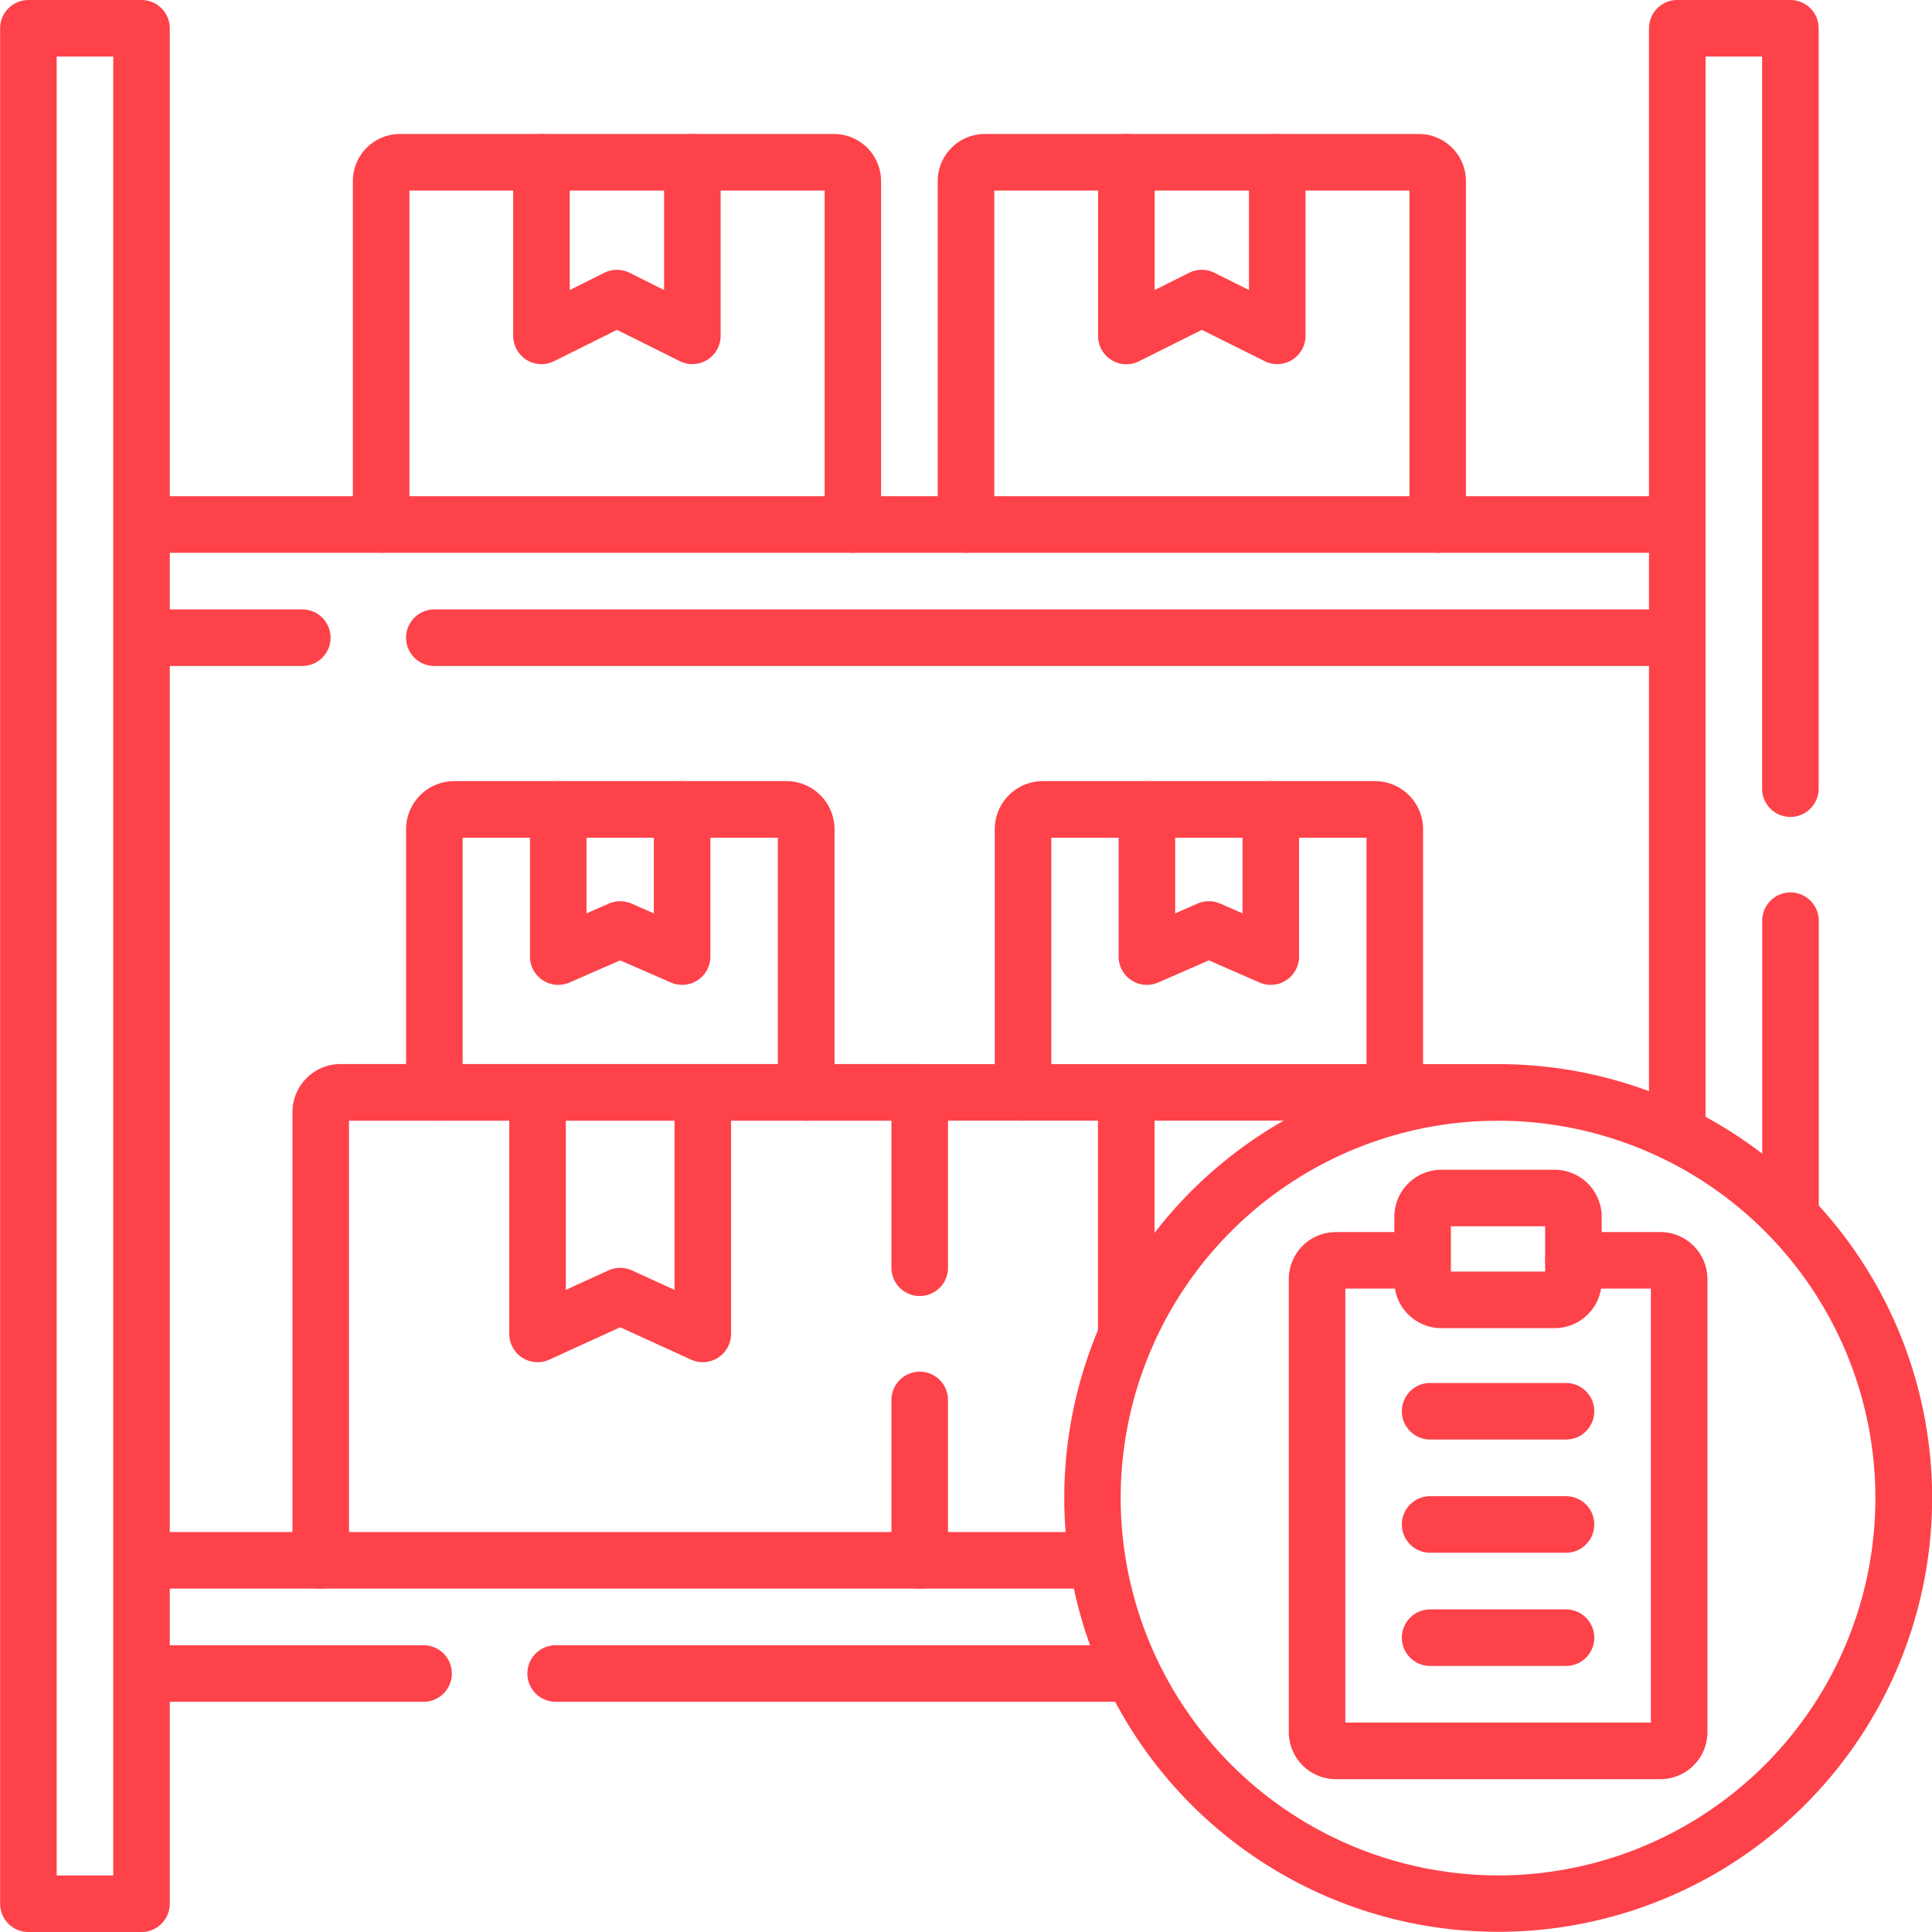
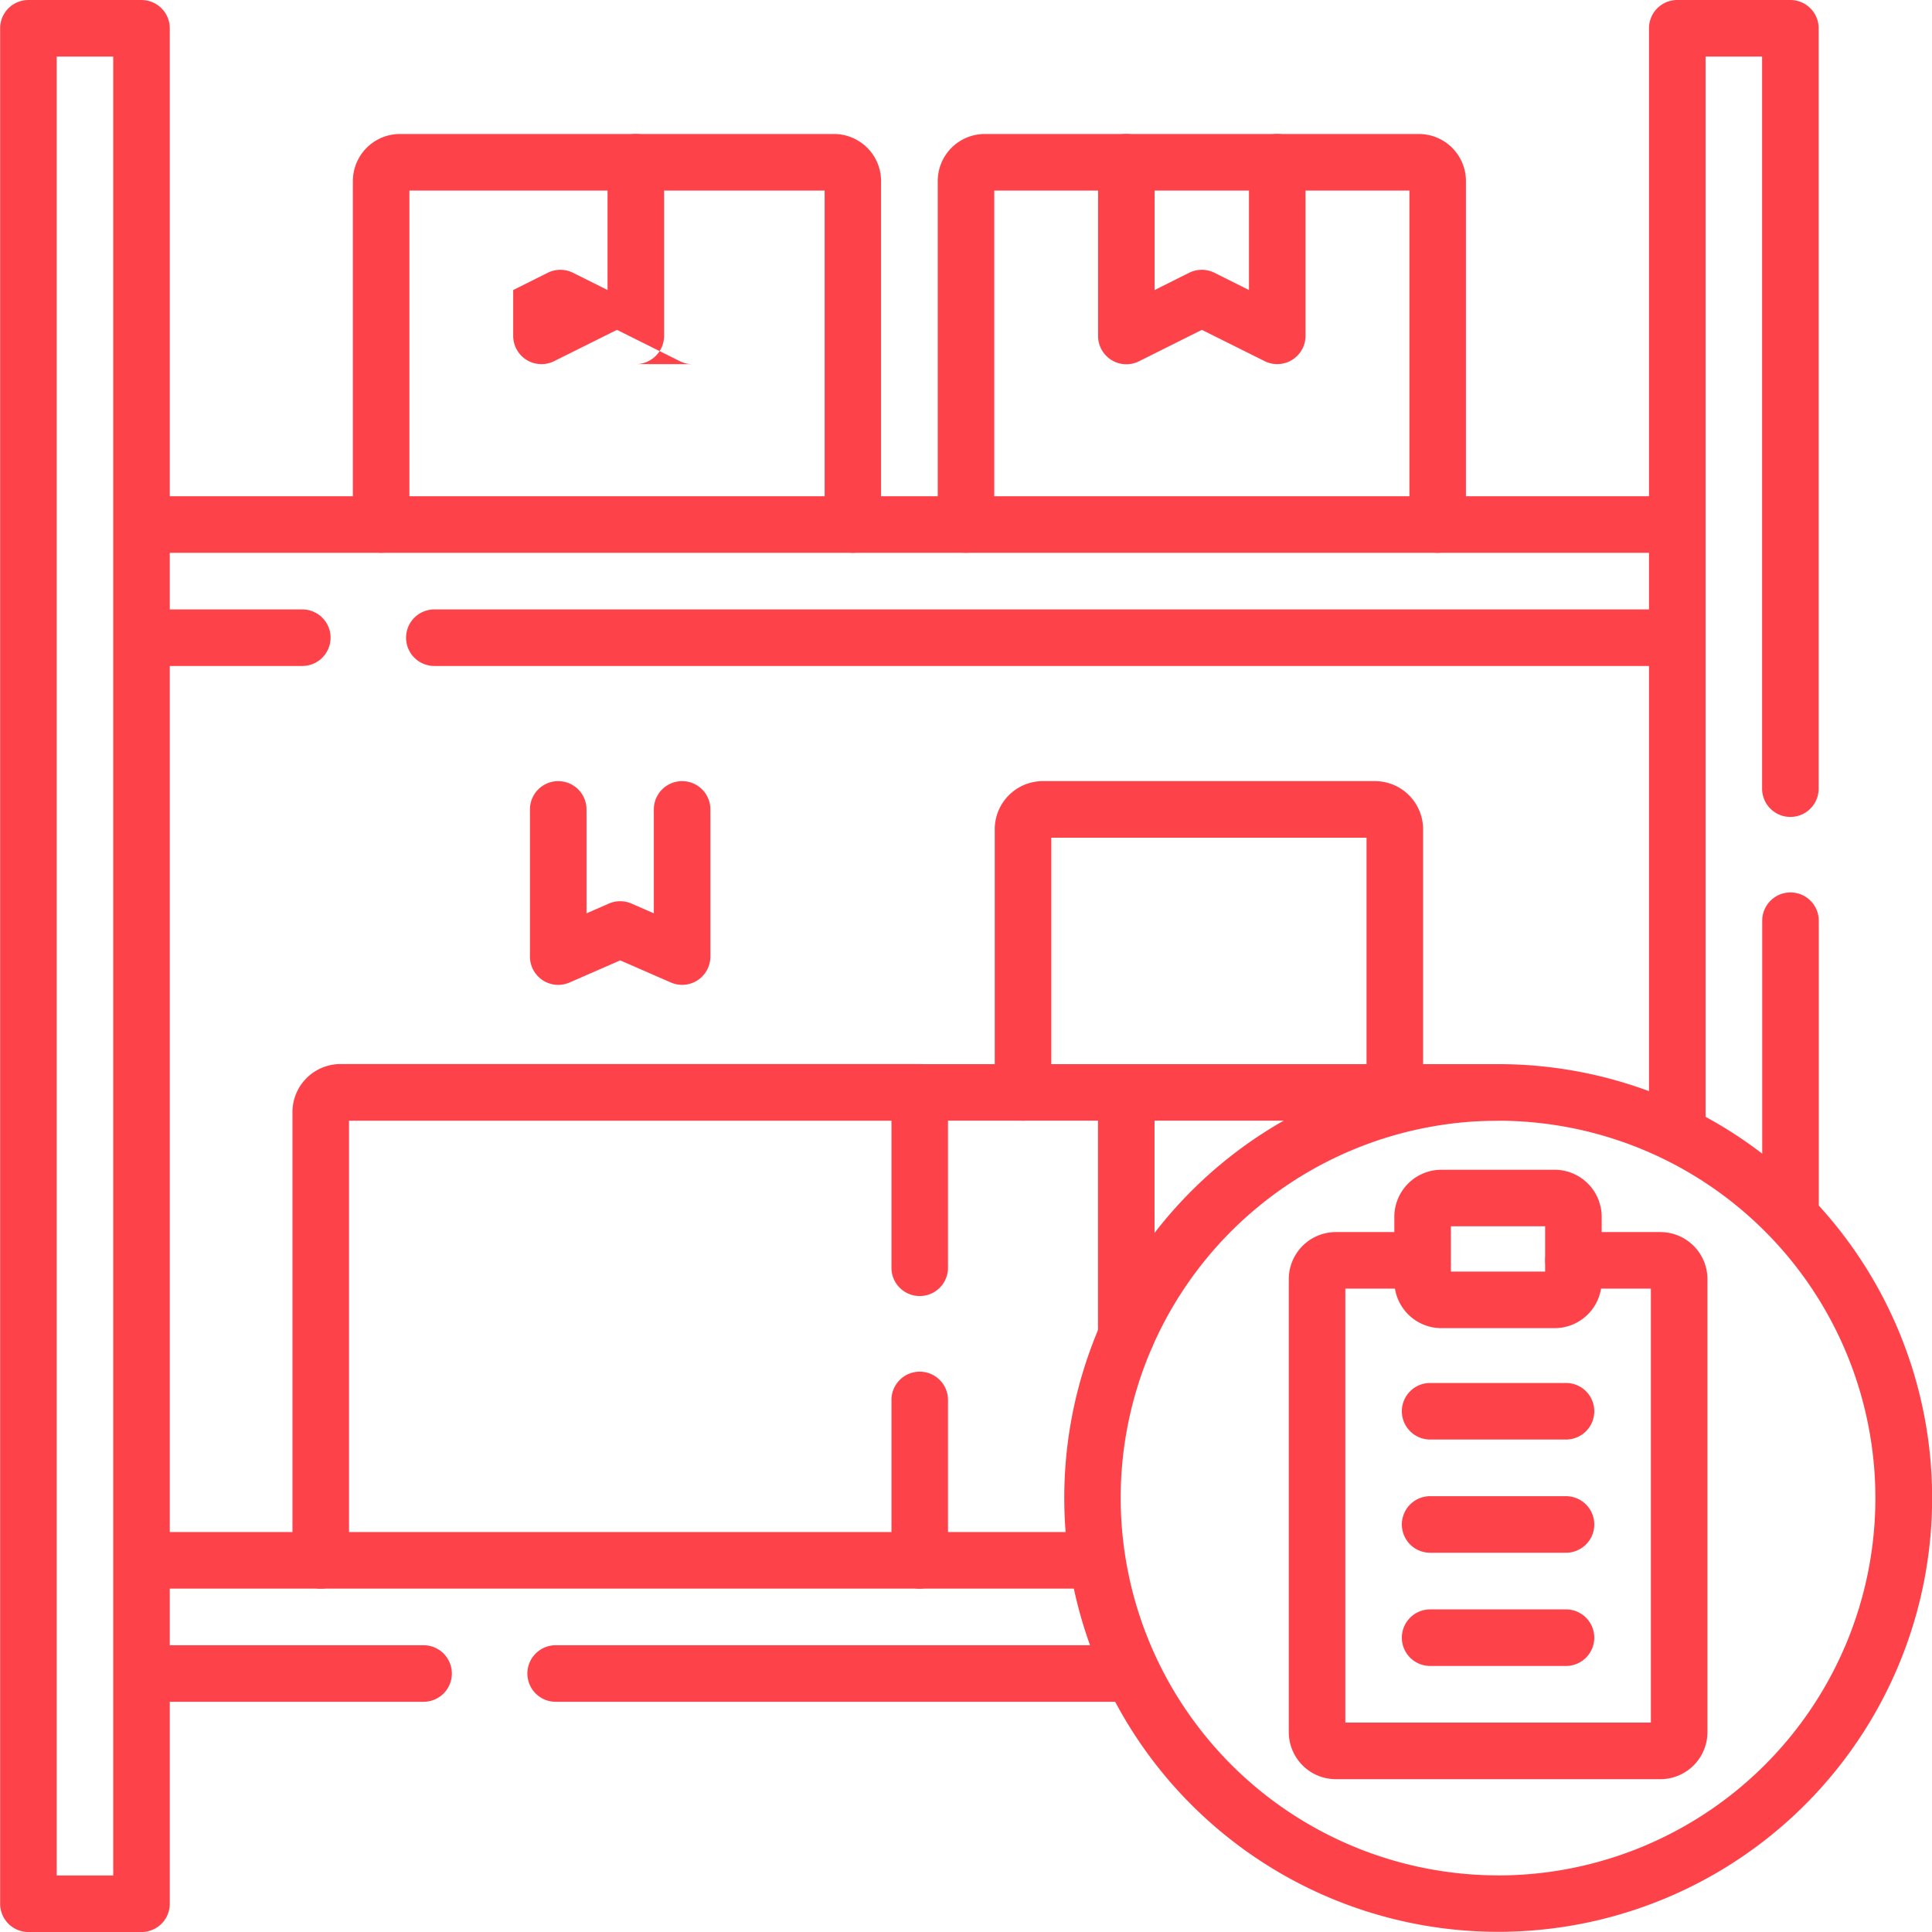
<svg xmlns="http://www.w3.org/2000/svg" width="82" height="82" viewBox="0 0 82 82">
  <defs>
    <clipPath id="a">
      <rect width="82" height="82" transform="translate(679 1019)" fill="#fe424a" stroke="#fe424a" stroke-width="1" />
    </clipPath>
  </defs>
  <g transform="translate(-679 -1019)" clip-path="url(#a)">
    <g transform="translate(679 1019)">
      <path d="M6.743,1.2H0A1.2,1.2,0,0,1-1.2,0,1.2,1.2,0,0,1,0-1.2H6.743A1.2,1.2,0,0,1,7.945,0,1.2,1.2,0,0,1,6.743,1.2Z" transform="translate(6.086 27.066)" fill="#fe424a" />
      <path d="M52.675,1.2H0A1.2,1.2,0,0,1-1.2,0,1.2,1.2,0,0,1,0-1.2H52.675a1.2,1.2,0,0,1,1.2,1.2A1.2,1.2,0,0,1,52.675,1.2Z" transform="translate(18.435 27.066)" fill="#fe424a" />
      <path d="M65.023,1.2H0A1.2,1.2,0,0,1-1.2,0,1.2,1.2,0,0,1,0-1.2H65.023a1.2,1.2,0,0,1,1.2,1.2A1.2,1.2,0,0,1,65.023,1.2Z" transform="translate(6.086 22.262)" fill="#fe424a" />
      <path d="M40.359,1.2H0A1.2,1.2,0,0,1-1.2,0,1.2,1.2,0,0,1,0-1.2H40.359a1.2,1.2,0,0,1,1.2,1.2A1.2,1.2,0,0,1,40.359,1.2Z" transform="translate(6.086 66.225)" fill="#fe424a" />
      <path d="M11.892,1.2H0A1.2,1.2,0,0,1-1.2,0,1.2,1.2,0,0,1,0-1.2H11.892a1.2,1.2,0,0,1,1.2,1.2A1.2,1.2,0,0,1,11.892,1.2Z" transform="translate(6.086 71.029)" fill="#fe424a" />
      <path d="M24.426,1.2H0A1.2,1.2,0,0,1-1.2,0,1.2,1.2,0,0,1,0-1.2H24.426a1.2,1.2,0,0,1,1.2,1.2A1.2,1.2,0,0,1,24.426,1.2Z" transform="translate(23.584 71.029)" fill="#fe424a" />
      <path d="M0,13.533a1.2,1.2,0,0,1-1.2-1.2V0A1.2,1.2,0,0,1,0-1.2,1.2,1.2,0,0,1,1.2,0V12.332A1.2,1.2,0,0,1,0,13.533Z" transform="translate(75.994 39.078)" fill="#fe424a" />
      <path d="M71.189,49.248a1.2,1.2,0,0,1-1.2-1.2V1.2a1.2,1.2,0,0,1,1.2-1.2h4.8a1.2,1.2,0,0,1,1.2,1.2V33.473a1.2,1.2,0,0,1-2.4,0V2.4h-2.4V48.047A1.2,1.2,0,0,1,71.189,49.248Z" fill="#fe424a" />
      <path d="M0-1.2H79.6A1.2,1.2,0,0,1,80.8,0V4.8a1.2,1.2,0,0,1-1.2,1.2H0A1.2,1.2,0,0,1-1.2,4.8V0A1.2,1.2,0,0,1,0-1.2ZM78.4,1.2H1.2V3.6H78.4Z" transform="translate(6.006 1.201) rotate(90)" fill="#fe424a" />
-       <path d="M29.389,15.455a1.2,1.2,0,0,1-.537-.127L26.186,14,23.52,15.328a1.2,1.2,0,0,1-1.738-1.074V6.887a1.2,1.2,0,1,1,2.4,0V12.31l1.465-.732a1.2,1.2,0,0,1,1.074,0l1.465.732V6.887a1.2,1.2,0,1,1,2.4,0v7.367a1.2,1.2,0,0,1-1.2,1.2Z" fill="#fe424a" />
+       <path d="M29.389,15.455a1.2,1.2,0,0,1-.537-.127L26.186,14,23.52,15.328a1.2,1.2,0,0,1-1.738-1.074V6.887V12.31l1.465-.732a1.2,1.2,0,0,1,1.074,0l1.465.732V6.887a1.2,1.2,0,1,1,2.4,0v7.367a1.2,1.2,0,0,1-1.2,1.2Z" fill="#fe424a" />
      <path d="M36.2,23.463a1.2,1.2,0,0,1-1.2-1.2V8.088H17.377V22.262a1.2,1.2,0,0,1-2.4,0V7.687a2,2,0,0,1,2-2H35.395a2,2,0,0,1,2,2V22.262A1.2,1.2,0,0,1,36.2,23.463Z" fill="#fe424a" />
      <path d="M54.213,15.455a1.2,1.2,0,0,1-.537-.127L51.01,14l-2.666,1.333a1.2,1.2,0,0,1-1.738-1.074V6.887a1.2,1.2,0,1,1,2.4,0V12.31l1.465-.732a1.2,1.2,0,0,1,1.074,0l1.465.732V6.887a1.2,1.2,0,1,1,2.4,0v7.367a1.2,1.2,0,0,1-1.2,1.2Z" fill="#fe424a" />
      <path d="M61.02,23.463a1.2,1.2,0,0,1-1.2-1.2V8.088H42.2V22.262a1.2,1.2,0,0,1-2.4,0V7.687a2,2,0,0,1,2-2H60.219a2,2,0,0,1,2,2V22.262A1.2,1.2,0,0,1,61.02,23.463Z" fill="#fe424a" />
      <path d="M28.954,41.8a1.2,1.2,0,0,1-.481-.1l-2.149-.939-2.149.939a1.2,1.2,0,0,1-1.682-1.1V34.354a1.2,1.2,0,0,1,2.4,0v4.411l.948-.414a1.2,1.2,0,0,1,.962,0l.948.414V34.354a1.2,1.2,0,0,1,2.4,0V40.6a1.2,1.2,0,0,1-1.2,1.2Z" fill="#fe424a" />
-       <path d="M34.215,47.566a1.2,1.2,0,0,1-1.2-1.2V35.555H19.636V46.365a1.2,1.2,0,0,1-2.4,0V35.195a2.045,2.045,0,0,1,2.042-2.042h14.1a2.045,2.045,0,0,1,2.042,2.042V46.365A1.2,1.2,0,0,1,34.215,47.566Z" fill="#fe424a" />
-       <path d="M53.939,41.8a1.2,1.2,0,0,1-.481-.1l-2.149-.939L49.16,41.7a1.2,1.2,0,0,1-1.682-1.1V34.354a1.2,1.2,0,0,1,2.4,0v4.411l.948-.414a1.2,1.2,0,0,1,.962,0l.948.414V34.354a1.2,1.2,0,0,1,2.4,0V40.6a1.2,1.2,0,0,1-1.2,1.2Z" fill="#fe424a" />
      <path d="M59.2,47.566a1.2,1.2,0,0,1-1.2-1.2V35.555H44.62V46.365a1.2,1.2,0,1,1-2.4,0V35.195a2.045,2.045,0,0,1,2.042-2.042h14.1A2.045,2.045,0,0,1,60.4,35.195V46.365A1.2,1.2,0,0,1,59.2,47.566Z" fill="#fe424a" />
      <path d="M0,11.524a1.2,1.2,0,0,1-1.2-1.2V0A1.2,1.2,0,0,1,0-1.2,1.2,1.2,0,0,1,1.2,0V10.323A1.2,1.2,0,0,1,0,11.524Z" transform="translate(47.802 46.365)" fill="#fe424a" />
      <path d="M24.546,1.2H0A1.2,1.2,0,0,1-1.2,0,1.2,1.2,0,0,1,0-1.2H24.546a1.2,1.2,0,0,1,1.2,1.2A1.2,1.2,0,0,1,24.546,1.2Z" transform="translate(39.036 46.365)" fill="#fe424a" />
-       <path d="M29.831,57.816a1.2,1.2,0,0,1-.5-.109l-3.008-1.374-3.007,1.374a1.2,1.2,0,0,1-1.7-1.093V46.365a1.2,1.2,0,1,1,2.4,0v8.381l1.806-.825a1.2,1.2,0,0,1,1,0l1.806.825V46.365a1.2,1.2,0,1,1,2.4,0v10.25a1.2,1.2,0,0,1-1.2,1.2Z" fill="#fe424a" />
      <path d="M13.613,67.426a1.2,1.2,0,0,1-1.2-1.2V47.2a2.041,2.041,0,0,1,2.039-2.039H39.036a1.2,1.2,0,0,1,1.2,1.2v7.447a1.2,1.2,0,1,1-2.4,0V47.566H14.814V66.225A1.2,1.2,0,0,1,13.613,67.426Z" fill="#fe424a" />
      <path d="M0,8.008a1.2,1.2,0,0,1-1.2-1.2V0A1.2,1.2,0,0,1,0-1.2,1.2,1.2,0,0,1,1.2,0V6.807A1.2,1.2,0,0,1,0,8.008Z" transform="translate(39.036 59.418)" fill="#fe424a" />
      <path d="M17.217-1.2A18.413,18.413,0,0,1,30.24,30.24,18.418,18.418,0,1,1,10.047.247,18.3,18.3,0,0,1,17.217-1.2Zm0,34.434A16.016,16.016,0,1,0,1.2,17.217,16.034,16.034,0,0,0,17.217,33.232Z" transform="translate(46.365 46.365)" fill="#fe424a" />
      <path d="M70.469,75.514H56.7a2,2,0,0,1-2-2V54.293a2,2,0,0,1,2-2h3.6a1.2,1.2,0,0,1,0,2.4H57.1V73.111H70.068V54.693H66.785a1.2,1.2,0,1,1,0-2.4h3.684a2,2,0,0,1,2,2V73.512A2,2,0,0,1,70.469,75.514Z" fill="#fe424a" />
      <path d="M61.18,49.648h4.8a2,2,0,0,1,2,2v2.723a2,2,0,0,1-2,2h-4.8a2,2,0,0,1-2-2V51.65A2,2,0,0,1,61.18,49.648Zm4.4,2.4h-4v1.922h4Z" fill="#fe424a" />
      <path d="M5.766,1.2H0A1.2,1.2,0,0,1-1.2,0,1.2,1.2,0,0,1,0-1.2H5.766A1.2,1.2,0,0,1,6.967,0,1.2,1.2,0,0,1,5.766,1.2Z" transform="translate(60.699 64.703)" fill="#fe424a" />
      <path d="M5.766,1.2H0A1.2,1.2,0,0,1-1.2,0,1.2,1.2,0,0,1,0-1.2H5.766A1.2,1.2,0,0,1,6.967,0,1.2,1.2,0,0,1,5.766,1.2Z" transform="translate(60.699 59.898)" fill="#fe424a" />
      <path d="M5.766,1.2H0A1.2,1.2,0,0,1-1.2,0,1.2,1.2,0,0,1,0-1.2H5.766A1.2,1.2,0,0,1,6.967,0,1.2,1.2,0,0,1,5.766,1.2Z" transform="translate(60.699 69.508)" fill="#fe424a" />
    </g>
  </g>
</svg>